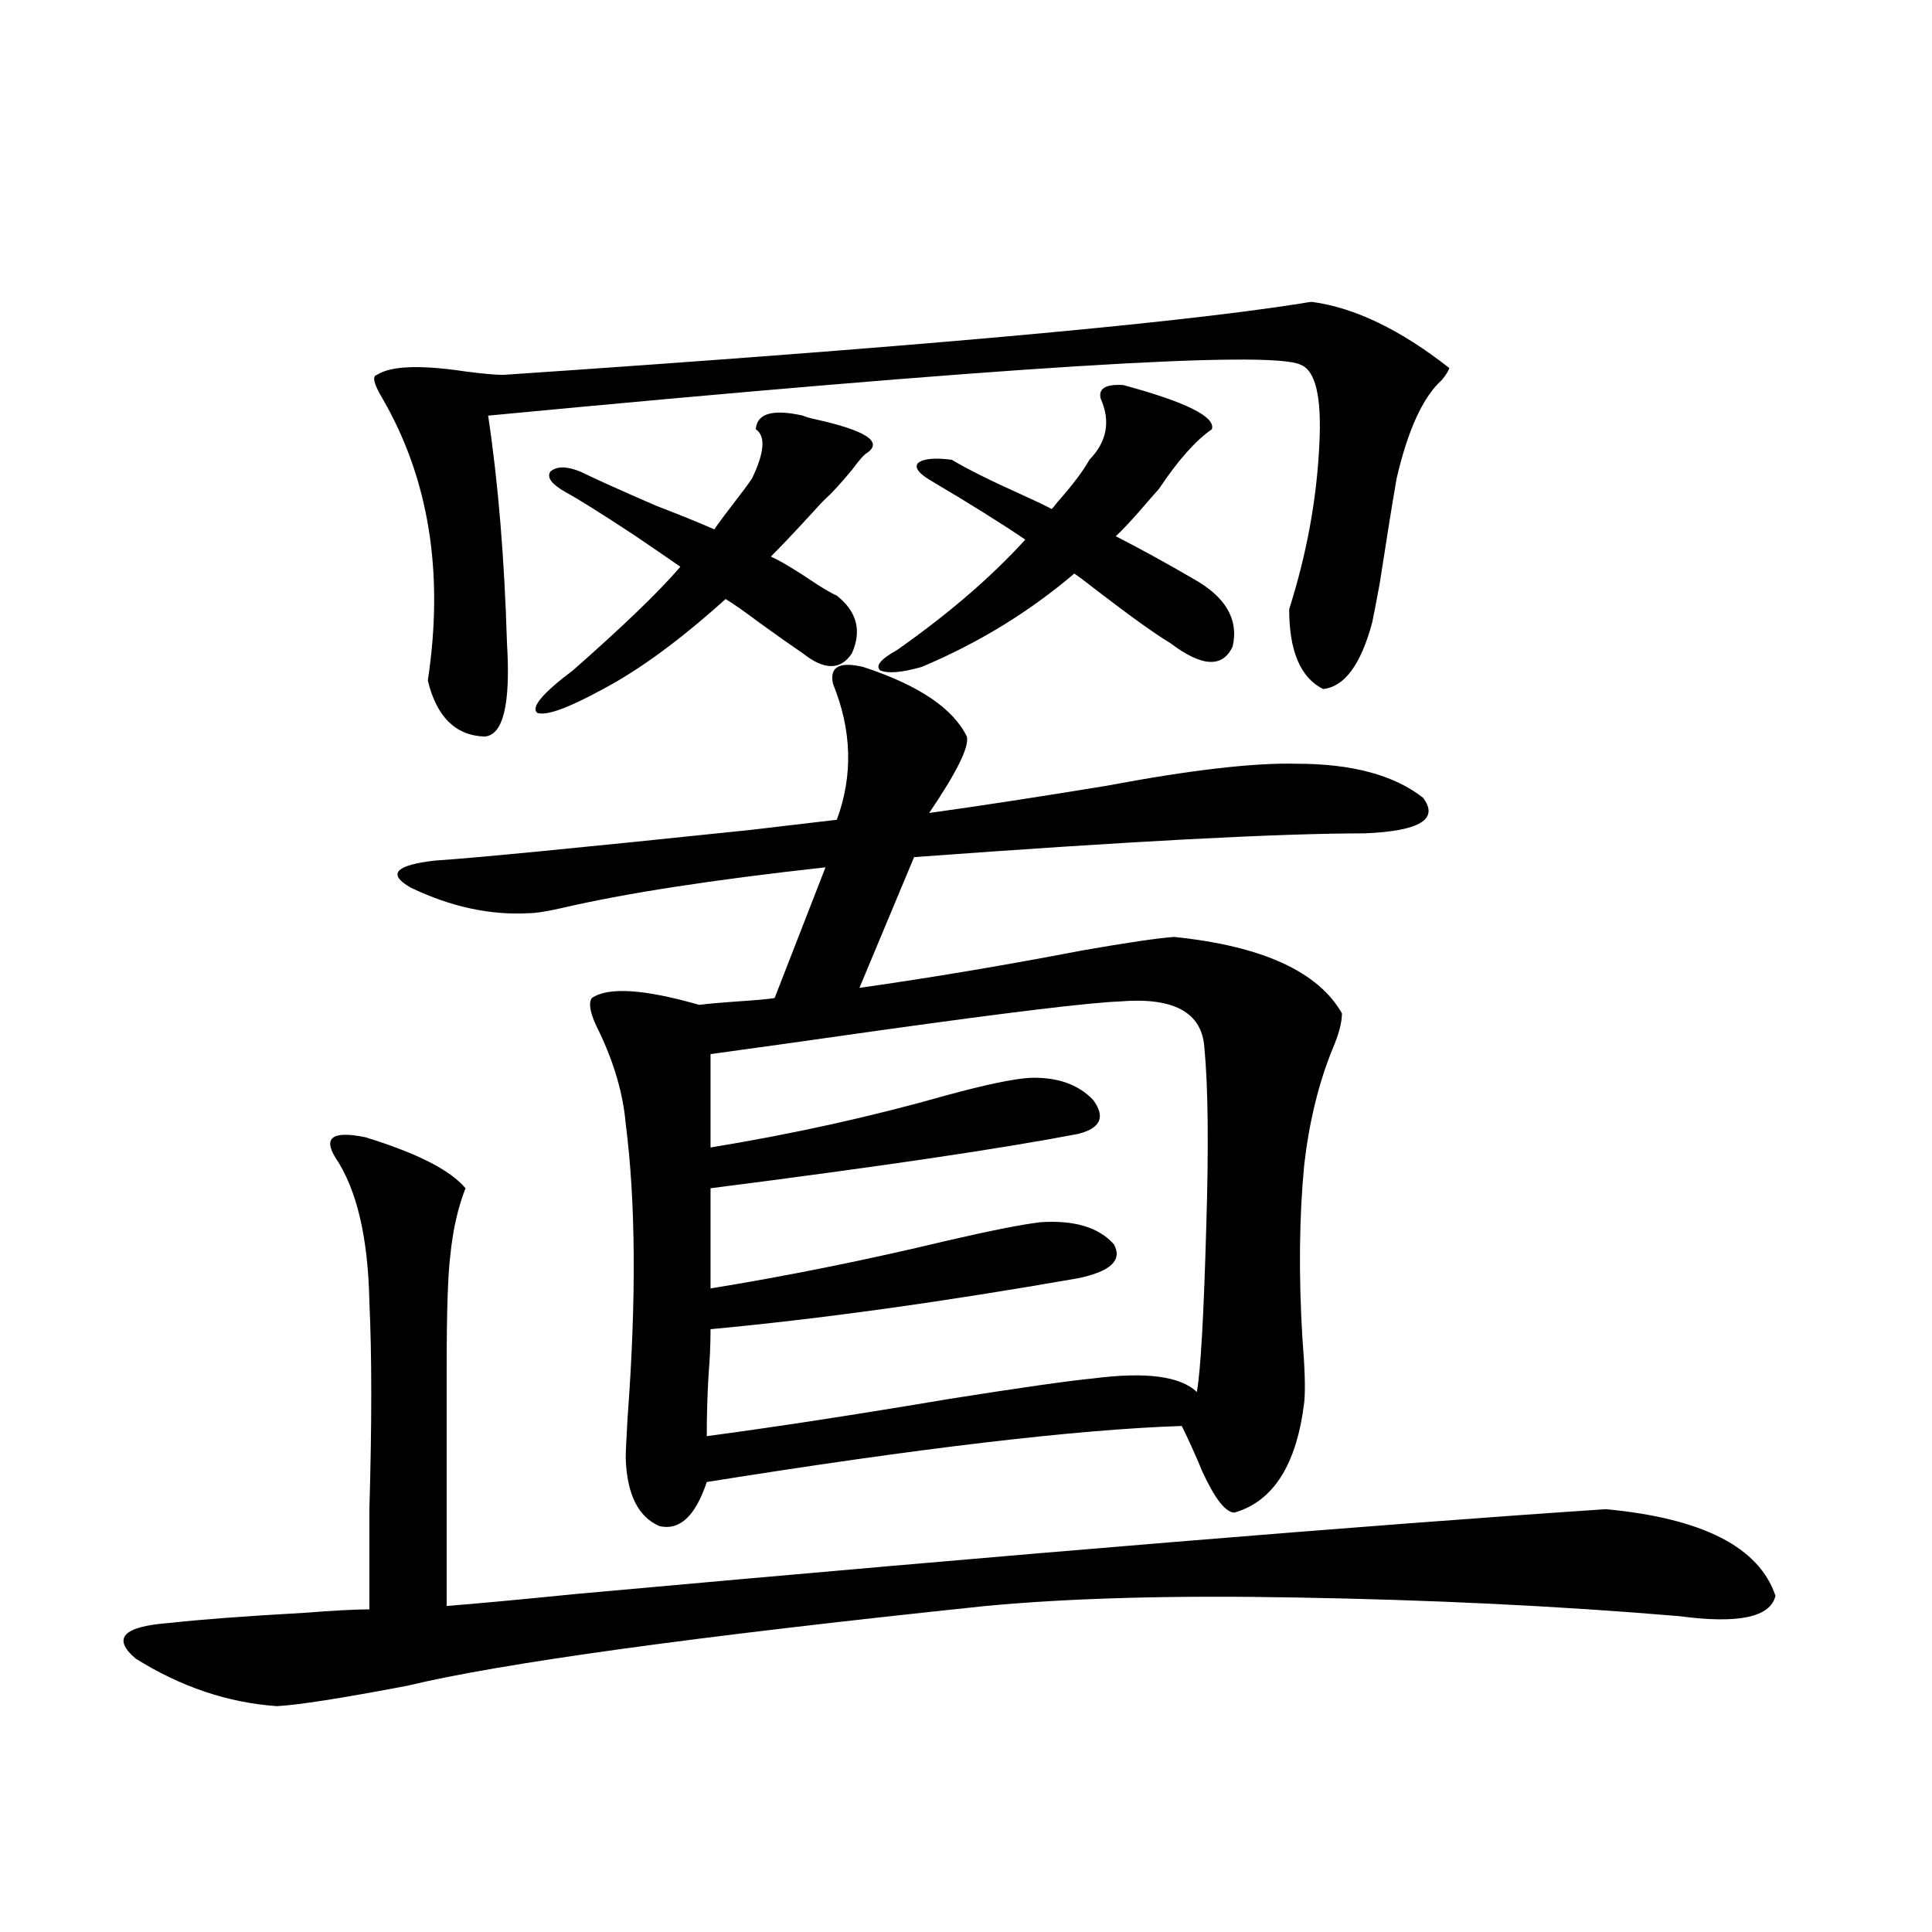
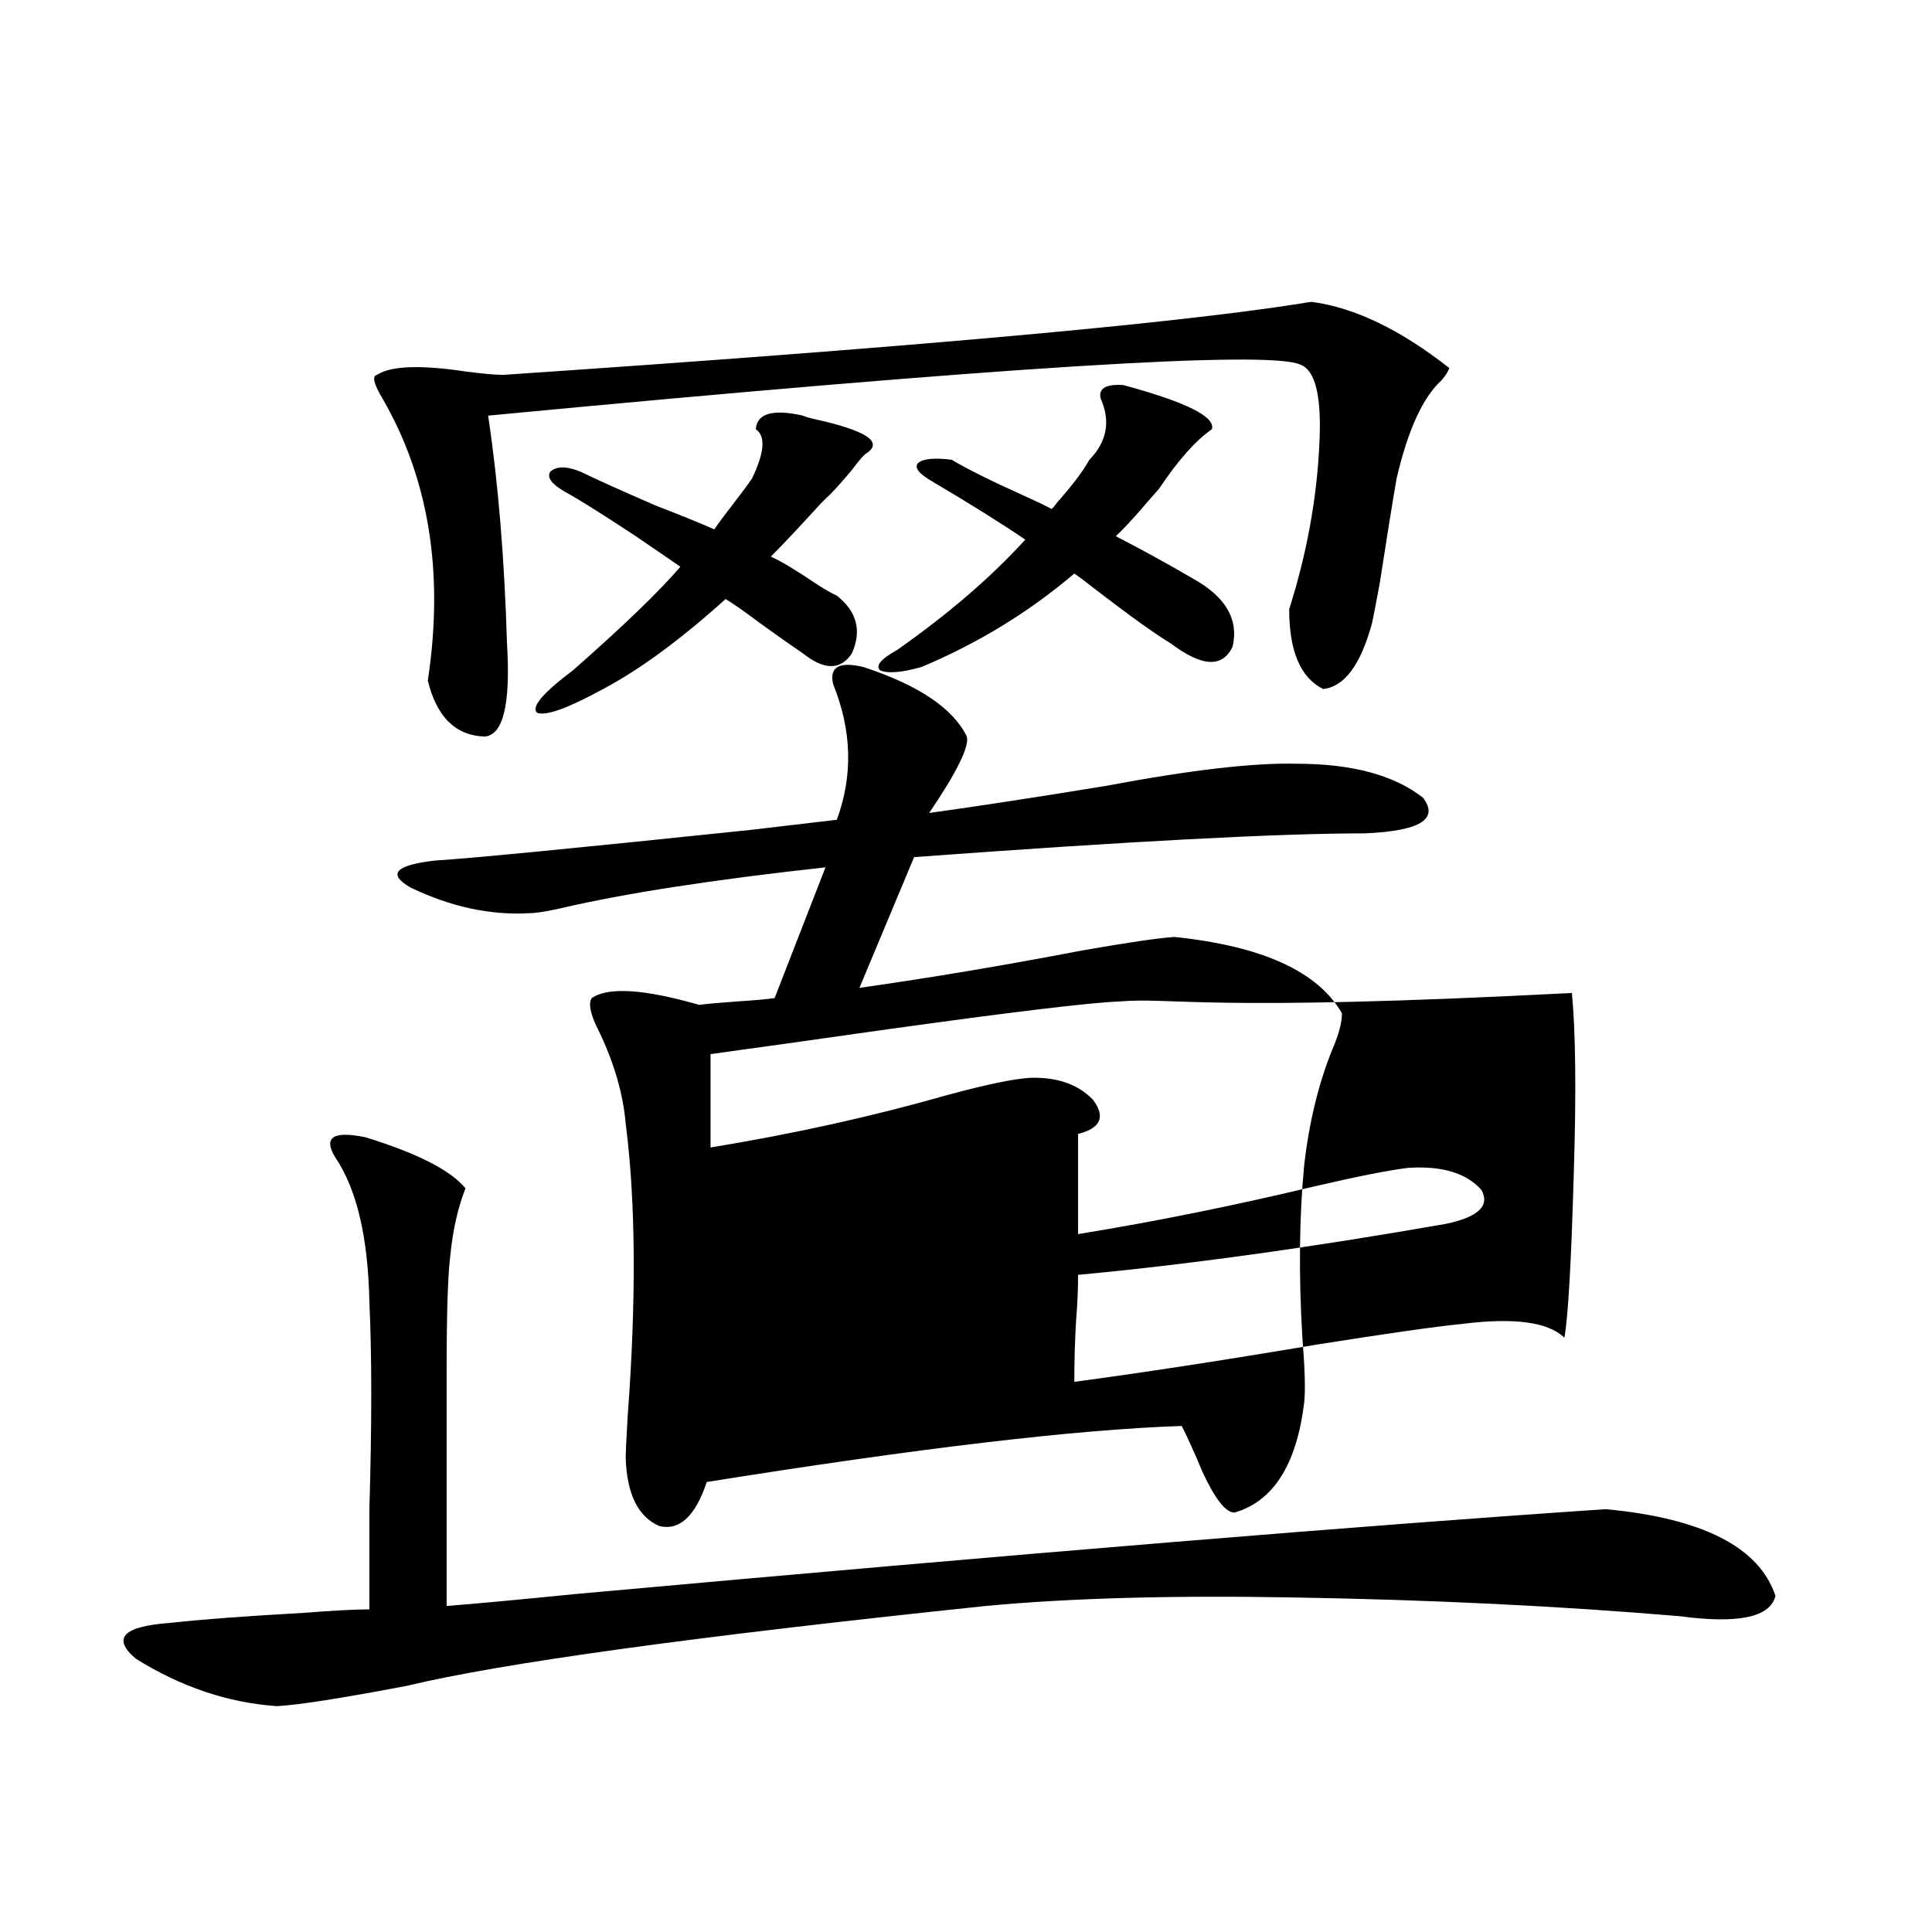
<svg xmlns="http://www.w3.org/2000/svg" version="1.1" id="图层_1" x="0px" y="0px" width="1000px" height="1000px" viewBox="0 0 1000 1000" enable-background="new 0 0 1000 1000" xml:space="preserve">
-   <path d="M143.387,883.102c-25.365-1.758-49.755-9.97-73.169-24.609c-12.363-10.547-6.509-16.699,17.561-18.457  c15.609-1.758,39.023-3.516,70.242-5.273c14.954-1.181,26.005-1.758,33.17-1.758c0-11.714,0-29.004,0-51.855  c1.295-43.945,1.295-79.678,0-107.227c-0.656-33.398-6.509-58.296-17.561-74.707c-3.262-5.273-3.583-8.789-0.976-10.547  c2.591-1.758,8.125-1.758,16.585,0c26.661,8.212,43.901,17.001,51.706,26.367c-3.902,9.97-6.509,21.396-7.804,34.277  c-1.311,9.97-1.951,29.594-1.951,58.887v123.047c14.954-1.167,37.072-3.213,66.339-6.152  c232.83-21.094,410.722-35.733,533.646-43.945c50.075,4.697,79.343,19.638,87.803,44.824c-2.606,11.124-19.191,14.639-49.755,10.547  c-62.438-5.273-128.777-8.487-199.02-9.668c-63.093-1.167-116.43,0.302-159.996,4.395c-150.896,15.82-250.726,29.581-299.504,41.309  C176.877,878.996,154.438,882.511,143.387,883.102z M678.983,156.246c22.104,2.939,45.853,14.365,71.218,34.277  c-0.655,1.758-1.951,3.818-3.902,6.152c-9.756,8.789-17.561,25.791-23.414,50.977c-1.951,11.137-4.878,29.306-8.78,54.492  c-1.951,10.547-3.262,17.29-3.902,20.215c-5.854,21.684-14.313,33.11-25.365,34.277c-11.707-5.85-17.561-19.624-17.561-41.309  c9.101-28.702,14.299-57.129,15.609-85.254c1.296-24.609-1.951-38.37-9.756-41.309c-15.609-7.608-155.773,1.181-420.478,26.367  c5.198,34.58,8.445,73.828,9.756,117.773c1.951,31.641-1.951,47.763-11.707,48.34c-14.969-0.577-24.725-10.245-29.267-29.004  c8.445-55.659,0.64-104.288-23.414-145.898c-4.558-7.608-5.534-11.714-2.927-12.305c7.149-4.683,22.438-5.273,45.852-1.758  c9.101,1.181,15.609,1.758,19.512,1.758c208.12-14.063,345.678-26.367,412.673-36.914  C676.377,156.549,678.328,156.246,678.983,156.246z M607.766,484.957c45.518,4.697,74.465,17.88,86.827,39.551  c0,4.697-1.631,10.849-4.878,18.457c-7.164,17.578-12.042,37.505-14.634,59.766c-2.606,26.958-2.927,56.841-0.976,89.648  c1.296,15.82,1.616,26.958,0.976,33.398c-3.902,32.231-15.944,51.279-36.097,57.129c-4.558,0-10.091-7.031-16.585-21.094  c-3.902-9.366-7.484-17.276-10.731-23.73c-53.992,1.758-135.941,11.426-245.848,29.004c-5.854,17.578-13.993,25.2-24.39,22.852  c-11.066-4.683-16.92-16.397-17.561-35.156c0-2.925,0.32-9.956,0.976-21.094c4.543-60.933,4.223-111.621-0.976-152.051  c-1.311-15.23-5.854-31.05-13.658-47.461c-4.558-8.789-5.854-14.639-3.902-17.578c8.445-5.85,26.981-4.683,55.608,3.516  c4.543-0.577,11.052-1.167,19.512-1.758c9.101-0.577,15.609-1.167,19.512-1.758l26.341-67.676  c-58.535,6.455-104.067,13.486-136.582,21.094c-7.805,1.758-13.338,2.637-16.585,2.637c-20.167,1.181-40.654-3.213-61.461-13.184  c-12.363-7.031-8.14-11.714,12.683-14.063c18.856-1.167,73.168-6.441,162.922-15.82c20.152-2.334,35.121-4.092,44.877-5.273  c8.445-22.852,7.805-46.28-1.951-70.313c-1.951-8.789,3.247-11.714,15.609-8.789c28.612,9.38,46.493,21.396,53.657,36.035  c1.296,5.273-5.213,18.457-19.512,39.551c25.365-3.516,55.929-8.198,91.705-14.063c43.566-8.198,76.416-12.002,98.534-11.426  c28.612,0,50.396,5.864,65.364,17.578c8.445,11.137-1.631,17.29-30.243,18.457c-44.236,0-121.948,4.106-233.165,12.305  l-28.292,67.676c37.072-5.273,75.44-11.714,115.119-19.336C583.376,487.896,599.306,485.548,607.766,484.957z M433.136,308.297  c10.396,8.212,13.003,18.169,7.805,29.883c-5.854,8.789-14.313,8.789-25.365,0c-5.213-3.516-12.683-8.789-22.438-15.82  c-7.805-5.85-13.658-9.956-17.561-12.305c-23.414,21.094-44.557,36.626-63.413,46.582c-18.216,9.97-29.603,14.063-34.146,12.305  c-3.262-2.925,2.927-10.245,18.536-21.973c26.006-22.852,44.542-40.718,55.608-53.613c-5.854-4.092-13.993-9.668-24.39-16.699  c-16.92-11.124-28.627-18.457-35.121-21.973c-7.164-4.092-9.756-7.608-7.805-10.547c3.247-2.925,8.445-2.925,15.609,0  c8.445,4.106,21.463,9.97,39.023,17.578c13.658,5.273,23.734,9.38,30.243,12.305c1.951-2.925,5.198-7.32,9.756-13.184  c4.543-5.85,7.805-10.245,9.756-13.184c6.494-13.472,7.149-21.973,1.951-25.488c0.641-8.198,8.78-10.547,24.39-7.031  c1.296,0.591,3.247,1.181,5.854,1.758c26.661,5.864,35.762,11.728,27.316,17.578c-1.311,0.591-3.902,3.516-7.805,8.789  c-5.854,7.031-10.411,12.016-13.658,14.941c-1.311,1.181-3.262,3.227-5.854,6.152c-9.115,9.97-16.585,17.88-22.438,23.73  c5.198,2.348,13.003,7.031,23.414,14.063C426.947,305.084,430.529,307.13,433.136,308.297z M579.474,518.356  c-15.609,0.591-56.919,5.576-123.899,14.941c-37.072,5.273-66.34,9.38-87.803,12.305v48.34c42.926-7.031,83.9-16.109,122.924-27.246  c19.512-5.273,33.49-8.198,41.95-8.789c14.299-0.577,25.365,3.227,33.17,11.426c6.494,8.789,3.902,14.653-7.805,17.578  c-39.679,7.622-103.092,17.001-190.239,28.125v51.855c39.664-6.441,80.318-14.639,121.948-24.609  c22.759-5.273,39.023-8.487,48.779-9.668c17.561-1.167,30.243,2.637,38.048,11.426c4.543,8.212-1.631,14.063-18.536,17.578  c-70.242,12.305-133.655,21.094-190.239,26.367c0,7.622-0.335,15.244-0.976,22.852c-0.655,10.547-0.976,21.396-0.976,32.52  c35.121-4.683,77.071-11.124,125.851-19.336c37.072-5.85,61.782-9.366,74.145-10.547c27.316-3.516,45.197-1.167,53.657,7.031  c1.951-10.547,3.567-38.96,4.878-85.254c1.296-41.597,0.976-72.647-0.976-93.164C622.064,523.931,607.431,516.021,579.474,518.356z   M617.521,299.508c16.905,9.38,23.734,21.094,20.487,35.156c-5.213,11.137-15.944,10.547-32.194-1.758  c-7.805-4.683-20.487-13.76-38.048-27.246c-5.213-4.092-9.115-7.031-11.707-8.789c-23.414,19.927-49.755,36.035-79.022,48.34  c-10.411,2.939-17.561,3.516-21.463,1.758c-2.606-2.334,0.32-5.85,8.78-10.547c26.661-18.745,48.779-37.793,66.34-57.129  c-13.018-8.789-28.947-18.745-47.804-29.883c-7.164-4.092-9.756-7.32-7.805-9.668c2.592-2.334,8.445-2.925,17.561-1.758  c7.805,4.697,20.152,10.849,37.072,18.457c6.494,2.939,11.372,5.273,14.634,7.031c0.641-0.577,1.616-1.758,2.927-3.516  c7.805-8.789,13.323-16.109,16.585-21.973c9.101-9.366,11.052-19.913,5.854-31.641c-1.311-5.273,2.592-7.608,11.707-7.031  c32.515,8.789,47.804,16.411,45.853,22.852c-8.46,5.864-17.561,16.123-27.316,30.762c-2.606,2.939-6.188,7.031-10.731,12.305  c-5.213,5.864-9.115,9.97-11.707,12.305C591.181,284.567,604.504,291.9,617.521,299.508z" />
+   <path d="M143.387,883.102c-25.365-1.758-49.755-9.97-73.169-24.609c-12.363-10.547-6.509-16.699,17.561-18.457  c15.609-1.758,39.023-3.516,70.242-5.273c14.954-1.181,26.005-1.758,33.17-1.758c0-11.714,0-29.004,0-51.855  c1.295-43.945,1.295-79.678,0-107.227c-0.656-33.398-6.509-58.296-17.561-74.707c-3.262-5.273-3.583-8.789-0.976-10.547  c2.591-1.758,8.125-1.758,16.585,0c26.661,8.212,43.901,17.001,51.706,26.367c-3.902,9.97-6.509,21.396-7.804,34.277  c-1.311,9.97-1.951,29.594-1.951,58.887v123.047c14.954-1.167,37.072-3.213,66.339-6.152  c232.83-21.094,410.722-35.733,533.646-43.945c50.075,4.697,79.343,19.638,87.803,44.824c-2.606,11.124-19.191,14.639-49.755,10.547  c-62.438-5.273-128.777-8.487-199.02-9.668c-63.093-1.167-116.43,0.302-159.996,4.395c-150.896,15.82-250.726,29.581-299.504,41.309  C176.877,878.996,154.438,882.511,143.387,883.102z M678.983,156.246c22.104,2.939,45.853,14.365,71.218,34.277  c-0.655,1.758-1.951,3.818-3.902,6.152c-9.756,8.789-17.561,25.791-23.414,50.977c-1.951,11.137-4.878,29.306-8.78,54.492  c-1.951,10.547-3.262,17.29-3.902,20.215c-5.854,21.684-14.313,33.11-25.365,34.277c-11.707-5.85-17.561-19.624-17.561-41.309  c9.101-28.702,14.299-57.129,15.609-85.254c1.296-24.609-1.951-38.37-9.756-41.309c-15.609-7.608-155.773,1.181-420.478,26.367  c5.198,34.58,8.445,73.828,9.756,117.773c1.951,31.641-1.951,47.763-11.707,48.34c-14.969-0.577-24.725-10.245-29.267-29.004  c8.445-55.659,0.64-104.288-23.414-145.898c-4.558-7.608-5.534-11.714-2.927-12.305c7.149-4.683,22.438-5.273,45.852-1.758  c9.101,1.181,15.609,1.758,19.512,1.758c208.12-14.063,345.678-26.367,412.673-36.914  C676.377,156.549,678.328,156.246,678.983,156.246z M607.766,484.957c45.518,4.697,74.465,17.88,86.827,39.551  c0,4.697-1.631,10.849-4.878,18.457c-7.164,17.578-12.042,37.505-14.634,59.766c-2.606,26.958-2.927,56.841-0.976,89.648  c1.296,15.82,1.616,26.958,0.976,33.398c-3.902,32.231-15.944,51.279-36.097,57.129c-4.558,0-10.091-7.031-16.585-21.094  c-3.902-9.366-7.484-17.276-10.731-23.73c-53.992,1.758-135.941,11.426-245.848,29.004c-5.854,17.578-13.993,25.2-24.39,22.852  c-11.066-4.683-16.92-16.397-17.561-35.156c0-2.925,0.32-9.956,0.976-21.094c4.543-60.933,4.223-111.621-0.976-152.051  c-1.311-15.23-5.854-31.05-13.658-47.461c-4.558-8.789-5.854-14.639-3.902-17.578c8.445-5.85,26.981-4.683,55.608,3.516  c4.543-0.577,11.052-1.167,19.512-1.758c9.101-0.577,15.609-1.167,19.512-1.758l26.341-67.676  c-58.535,6.455-104.067,13.486-136.582,21.094c-7.805,1.758-13.338,2.637-16.585,2.637c-20.167,1.181-40.654-3.213-61.461-13.184  c-12.363-7.031-8.14-11.714,12.683-14.063c18.856-1.167,73.168-6.441,162.922-15.82c20.152-2.334,35.121-4.092,44.877-5.273  c8.445-22.852,7.805-46.28-1.951-70.313c-1.951-8.789,3.247-11.714,15.609-8.789c28.612,9.38,46.493,21.396,53.657,36.035  c1.296,5.273-5.213,18.457-19.512,39.551c25.365-3.516,55.929-8.198,91.705-14.063c43.566-8.198,76.416-12.002,98.534-11.426  c28.612,0,50.396,5.864,65.364,17.578c8.445,11.137-1.631,17.29-30.243,18.457c-44.236,0-121.948,4.106-233.165,12.305  l-28.292,67.676c37.072-5.273,75.44-11.714,115.119-19.336C583.376,487.896,599.306,485.548,607.766,484.957z M433.136,308.297  c10.396,8.212,13.003,18.169,7.805,29.883c-5.854,8.789-14.313,8.789-25.365,0c-5.213-3.516-12.683-8.789-22.438-15.82  c-7.805-5.85-13.658-9.956-17.561-12.305c-23.414,21.094-44.557,36.626-63.413,46.582c-18.216,9.97-29.603,14.063-34.146,12.305  c-3.262-2.925,2.927-10.245,18.536-21.973c26.006-22.852,44.542-40.718,55.608-53.613c-5.854-4.092-13.993-9.668-24.39-16.699  c-16.92-11.124-28.627-18.457-35.121-21.973c-7.164-4.092-9.756-7.608-7.805-10.547c3.247-2.925,8.445-2.925,15.609,0  c8.445,4.106,21.463,9.97,39.023,17.578c13.658,5.273,23.734,9.38,30.243,12.305c1.951-2.925,5.198-7.32,9.756-13.184  c4.543-5.85,7.805-10.245,9.756-13.184c6.494-13.472,7.149-21.973,1.951-25.488c0.641-8.198,8.78-10.547,24.39-7.031  c1.296,0.591,3.247,1.181,5.854,1.758c26.661,5.864,35.762,11.728,27.316,17.578c-1.311,0.591-3.902,3.516-7.805,8.789  c-5.854,7.031-10.411,12.016-13.658,14.941c-1.311,1.181-3.262,3.227-5.854,6.152c-9.115,9.97-16.585,17.88-22.438,23.73  c5.198,2.348,13.003,7.031,23.414,14.063C426.947,305.084,430.529,307.13,433.136,308.297z M579.474,518.356  c-15.609,0.591-56.919,5.576-123.899,14.941c-37.072,5.273-66.34,9.38-87.803,12.305v48.34c42.926-7.031,83.9-16.109,122.924-27.246  c19.512-5.273,33.49-8.198,41.95-8.789c14.299-0.577,25.365,3.227,33.17,11.426c6.494,8.789,3.902,14.653-7.805,17.578  v51.855c39.664-6.441,80.318-14.639,121.948-24.609  c22.759-5.273,39.023-8.487,48.779-9.668c17.561-1.167,30.243,2.637,38.048,11.426c4.543,8.212-1.631,14.063-18.536,17.578  c-70.242,12.305-133.655,21.094-190.239,26.367c0,7.622-0.335,15.244-0.976,22.852c-0.655,10.547-0.976,21.396-0.976,32.52  c35.121-4.683,77.071-11.124,125.851-19.336c37.072-5.85,61.782-9.366,74.145-10.547c27.316-3.516,45.197-1.167,53.657,7.031  c1.951-10.547,3.567-38.96,4.878-85.254c1.296-41.597,0.976-72.647-0.976-93.164C622.064,523.931,607.431,516.021,579.474,518.356z   M617.521,299.508c16.905,9.38,23.734,21.094,20.487,35.156c-5.213,11.137-15.944,10.547-32.194-1.758  c-7.805-4.683-20.487-13.76-38.048-27.246c-5.213-4.092-9.115-7.031-11.707-8.789c-23.414,19.927-49.755,36.035-79.022,48.34  c-10.411,2.939-17.561,3.516-21.463,1.758c-2.606-2.334,0.32-5.85,8.78-10.547c26.661-18.745,48.779-37.793,66.34-57.129  c-13.018-8.789-28.947-18.745-47.804-29.883c-7.164-4.092-9.756-7.32-7.805-9.668c2.592-2.334,8.445-2.925,17.561-1.758  c7.805,4.697,20.152,10.849,37.072,18.457c6.494,2.939,11.372,5.273,14.634,7.031c0.641-0.577,1.616-1.758,2.927-3.516  c7.805-8.789,13.323-16.109,16.585-21.973c9.101-9.366,11.052-19.913,5.854-31.641c-1.311-5.273,2.592-7.608,11.707-7.031  c32.515,8.789,47.804,16.411,45.853,22.852c-8.46,5.864-17.561,16.123-27.316,30.762c-2.606,2.939-6.188,7.031-10.731,12.305  c-5.213,5.864-9.115,9.97-11.707,12.305C591.181,284.567,604.504,291.9,617.521,299.508z" />
</svg>